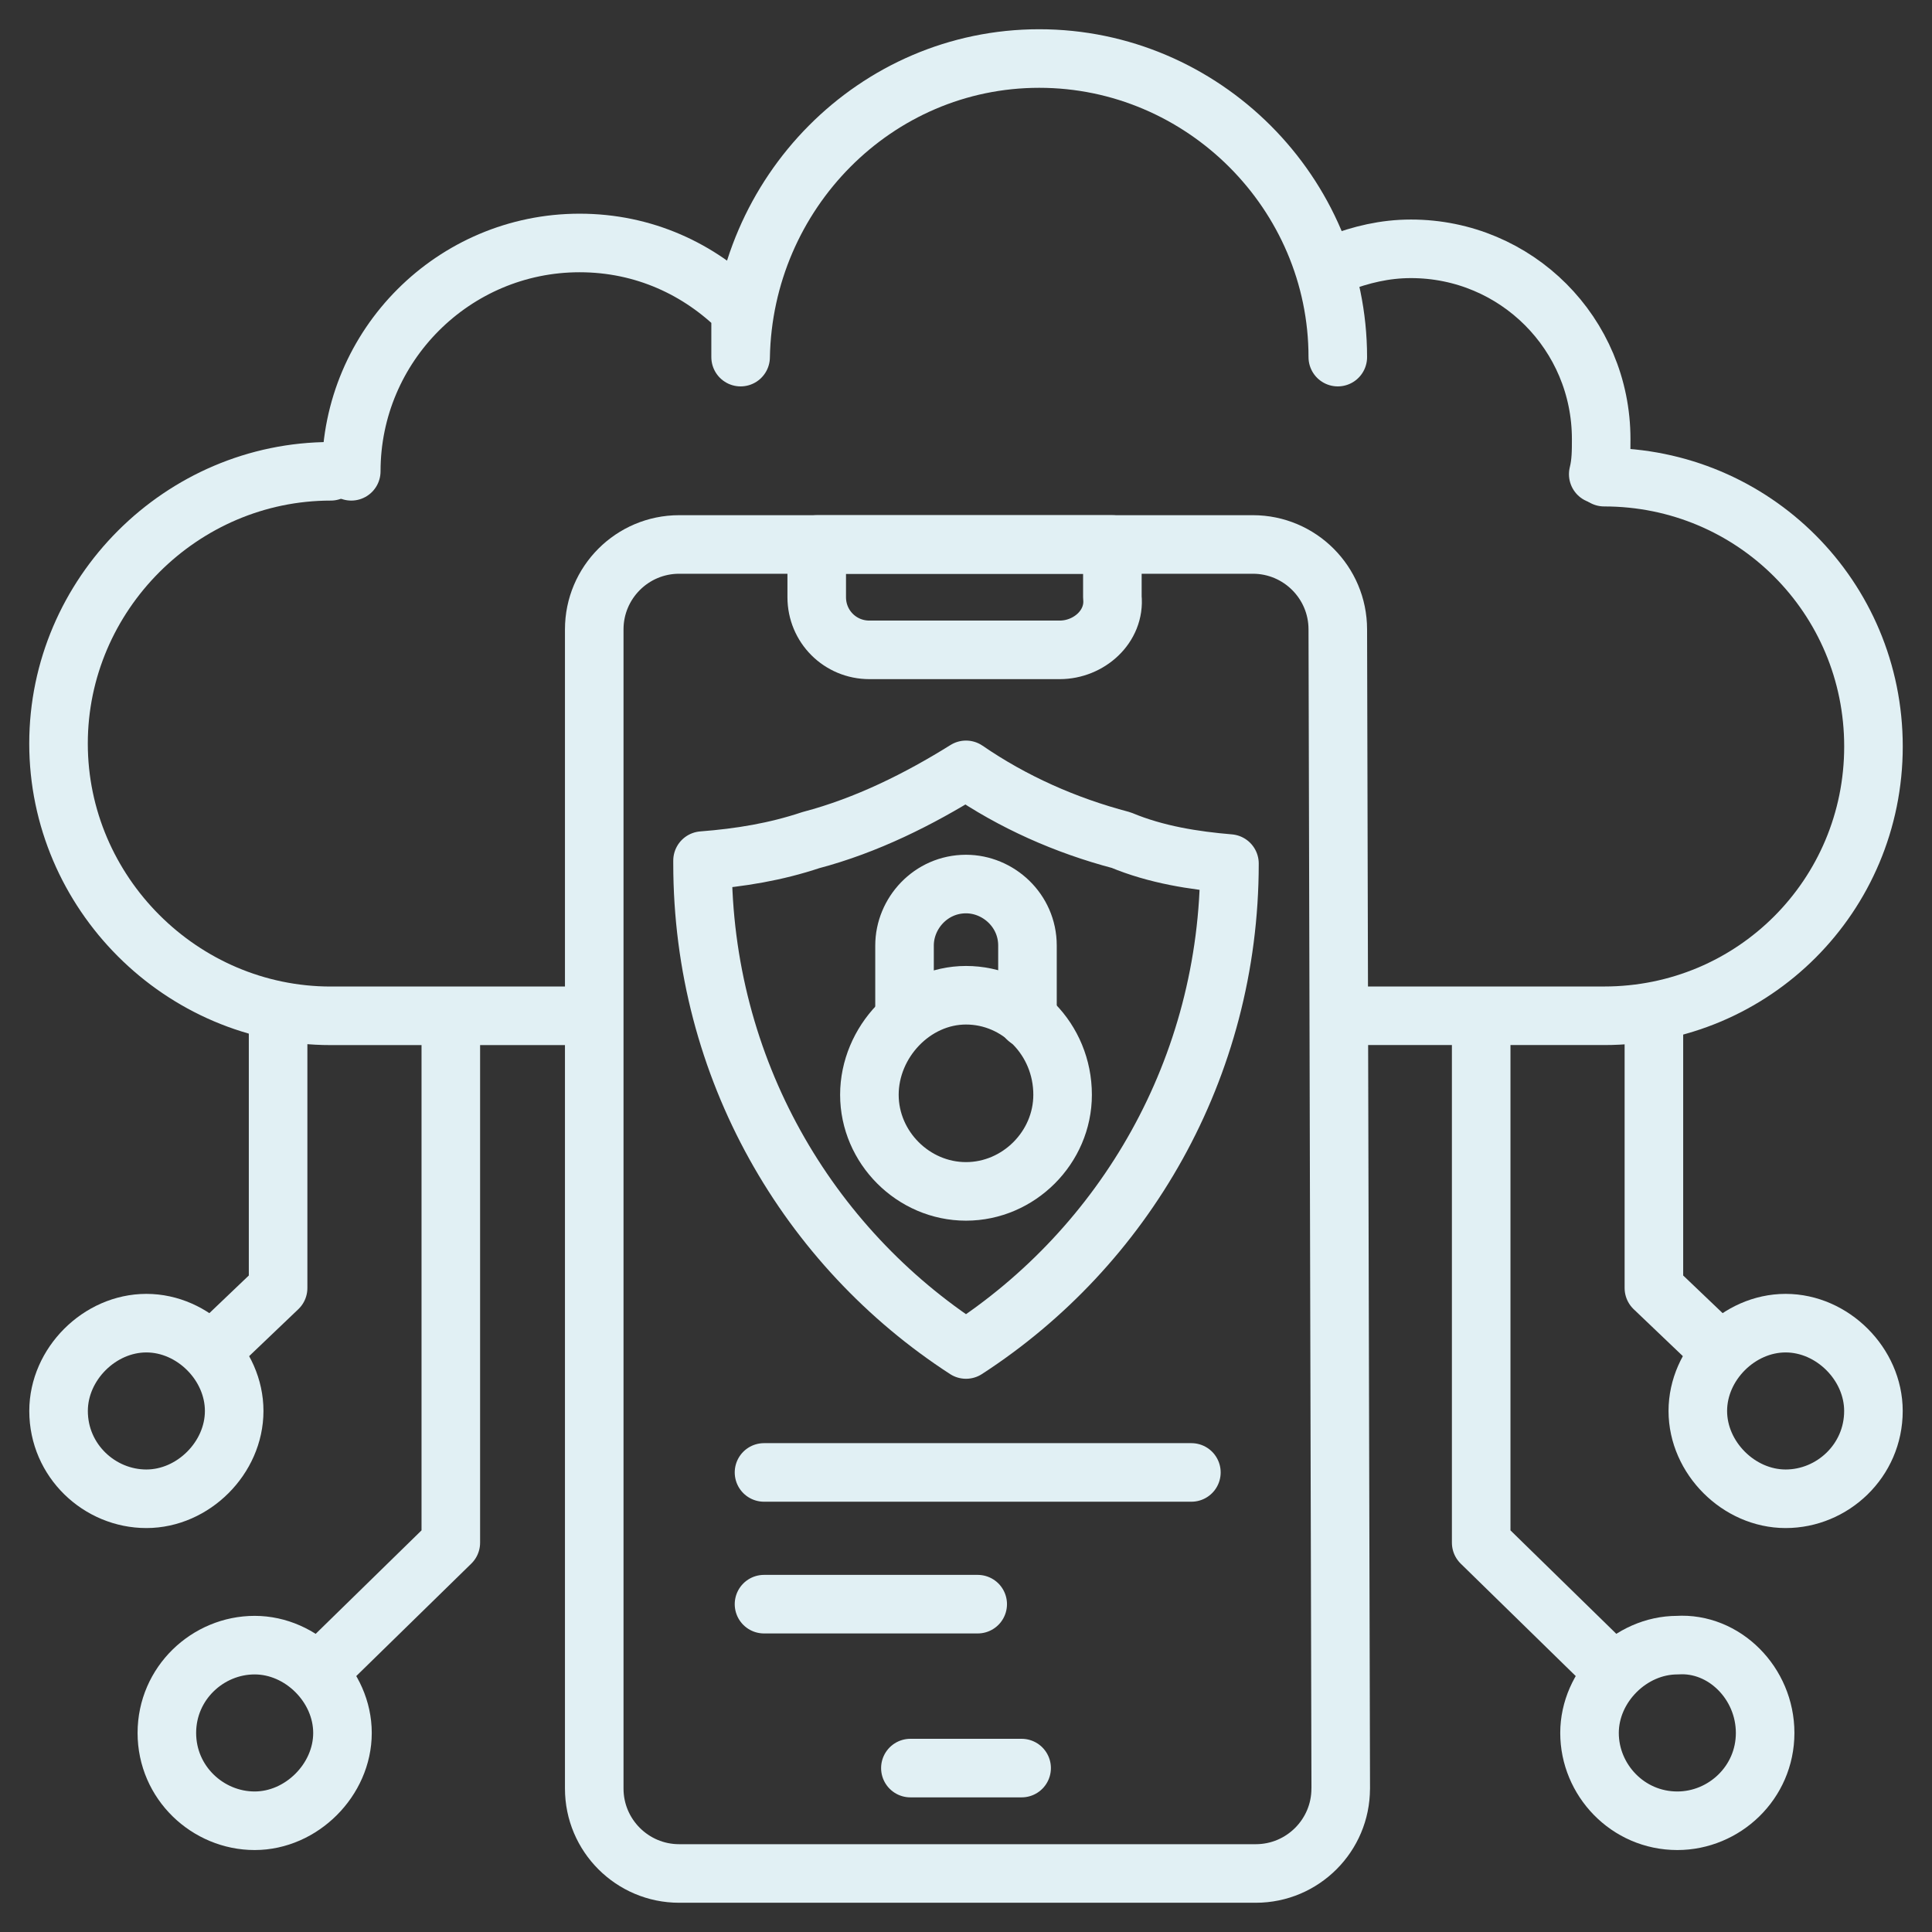
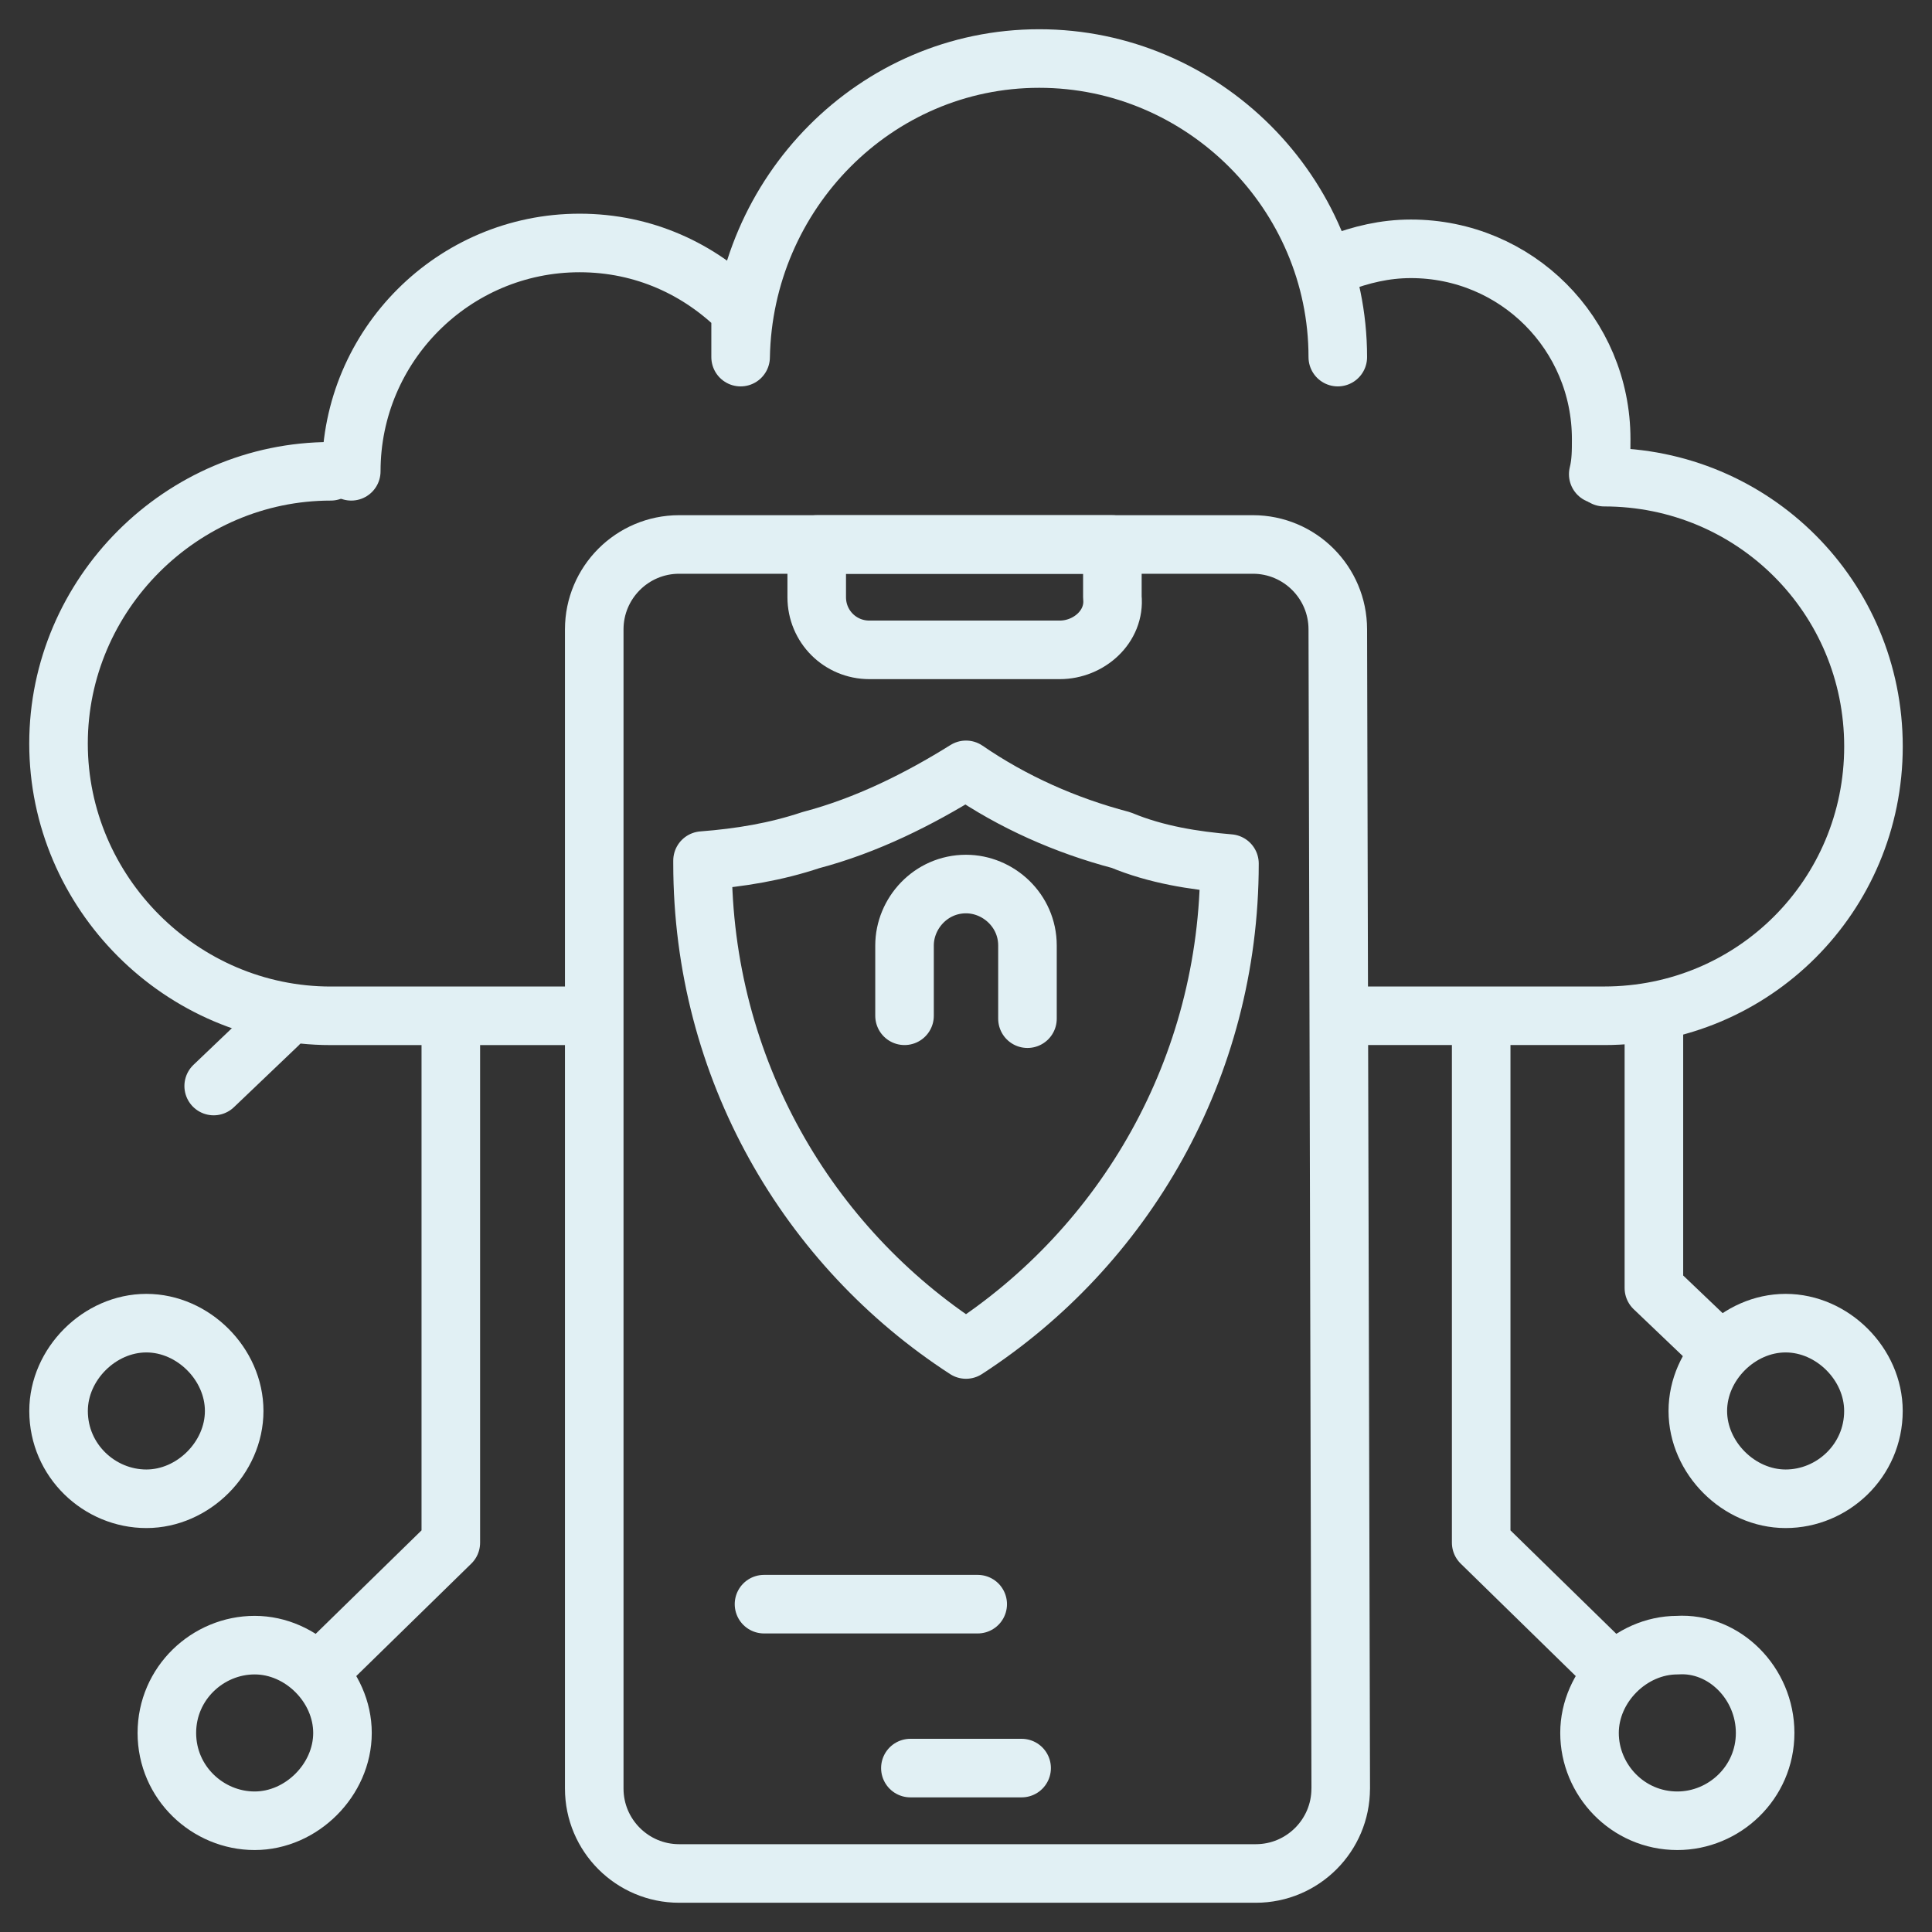
<svg xmlns="http://www.w3.org/2000/svg" id="Layer_1" data-name="Layer 1" viewBox="0 0 512 512">
  <rect x="0" y="0" width="512" height="512" fill="#333333" stroke="none" />
  <defs>
    <style>
      .cls-1 {
        fill: none;
        stroke: #e1f0f4;
        stroke-linecap: round;
        stroke-linejoin: round;
        stroke-width: 15.52px;
      }
    </style>
  </defs>
  <g>
    <path class="cls-1" d="m355.3,269.19h69.82c39.56,0,71.37-31.81,71.37-71.37s-31.81-71.37-71.37-71.37" />
    <path class="cls-1" d="m87.66,124.9c-39.56,0-72.15,32.58-72.15,72.15s32.58,72.15,72.15,72.15h66.72" />
    <path class="cls-1" d="m93.09,124.9c0-33.36,27.15-60.51,60.51-60.51,17.07,0,31.81,6.98,42.67,17.84v12.41c.78-43.44,35.68-79.13,79.13-79.13s79.13,35.68,79.13,79.13" />
    <path class="cls-1" d="m354.52,69.82c6.21-2.33,12.41-3.88,19.39-3.88,27.93,0,50.42,22.5,50.42,50.42,0,3.1,0,6.21-.78,9.31" />
    <path class="cls-1" d="m280.82,172.22h-50.42c-7.76,0-13.96-6.21-13.96-13.96v-13.96h78.35v13.96c.78,7.76-6.21,13.96-13.96,13.96h-.01Z" />
  </g>
  <path class="cls-1" d="m355.3,473.99c0,12.41-10.08,22.5-22.5,22.5h-152.82c-12.41,0-22.5-10.08-22.5-22.5V166.79c0-12.41,10.08-22.5,22.5-22.5h152.05c12.41,0,22.5,10.08,22.5,22.5l.78,307.2h0Z" />
  <path class="cls-1" d="m241.26,468.56h29.48" />
  <g>
    <path class="cls-1" d="m392.53,271.52v137.31l34.13,33.36" />
    <path class="cls-1" d="m467.78,459.25c0,13.19-10.86,23.27-23.27,23.27-13.19,0-23.27-10.86-23.27-23.27s10.86-23.27,23.27-23.27c12.41-.78,23.27,10.08,23.27,23.27Z" />
    <g>
      <path class="cls-1" d="m438.3,271.52v69.82l17.07,16.29" />
      <path class="cls-1" d="m496.48,373.92c0,13.19-10.86,23.27-23.27,23.27s-23.27-10.86-23.27-23.27,10.86-23.27,23.27-23.27,23.27,10.86,23.27,23.27Z" />
    </g>
    <path class="cls-1" d="m119.47,271.52v137.31l-34.13,33.36" />
    <path class="cls-1" d="m44.22,459.25c0,13.19,10.86,23.27,23.27,23.27s23.27-10.86,23.27-23.27-10.86-23.27-23.27-23.27-23.27,10.08-23.27,23.27Z" />
    <g>
-       <path class="cls-1" d="m73.7,271.52v69.82l-17.07,16.29" />
+       <path class="cls-1" d="m73.7,271.52l-17.07,16.29" />
      <path class="cls-1" d="m15.52,373.92c0,13.19,10.86,23.27,23.27,23.27s23.27-10.86,23.27-23.27-10.86-23.27-23.27-23.27-23.27,10.86-23.27,23.27Z" />
    </g>
  </g>
  <g>
    <g>
      <path class="cls-1" d="m325.82,228.85c0,54.3-27.93,101.62-69.82,128.78-41.89-27.15-69.82-74.47-69.82-128.78v-.78c10.08-.78,19.39-2.33,28.7-5.43,14.74-3.88,28.7-10.86,41.12-18.62,12.41,8.53,26.38,14.74,41.12,18.62,9.31,3.88,19.39,5.43,28.7,6.21h0Z" />
      <g>
        <path class="cls-1" d="m239.71,269.19v-18.62c0-8.53,6.98-16.29,16.29-16.29,8.53,0,16.29,6.98,16.29,16.29v19.39" />
-         <path class="cls-1" d="m281.6,290.13c0,13.96-11.64,25.6-25.6,25.6s-25.6-11.64-25.6-25.6,11.64-26.38,25.6-26.38,25.6,11.64,25.6,26.38Z" />
      </g>
    </g>
    <g>
-       <path class="cls-1" d="m202.47,390.21h113.26" />
      <path class="cls-1" d="m202.47,425.12h56.63" />
    </g>
  </g>
</svg>